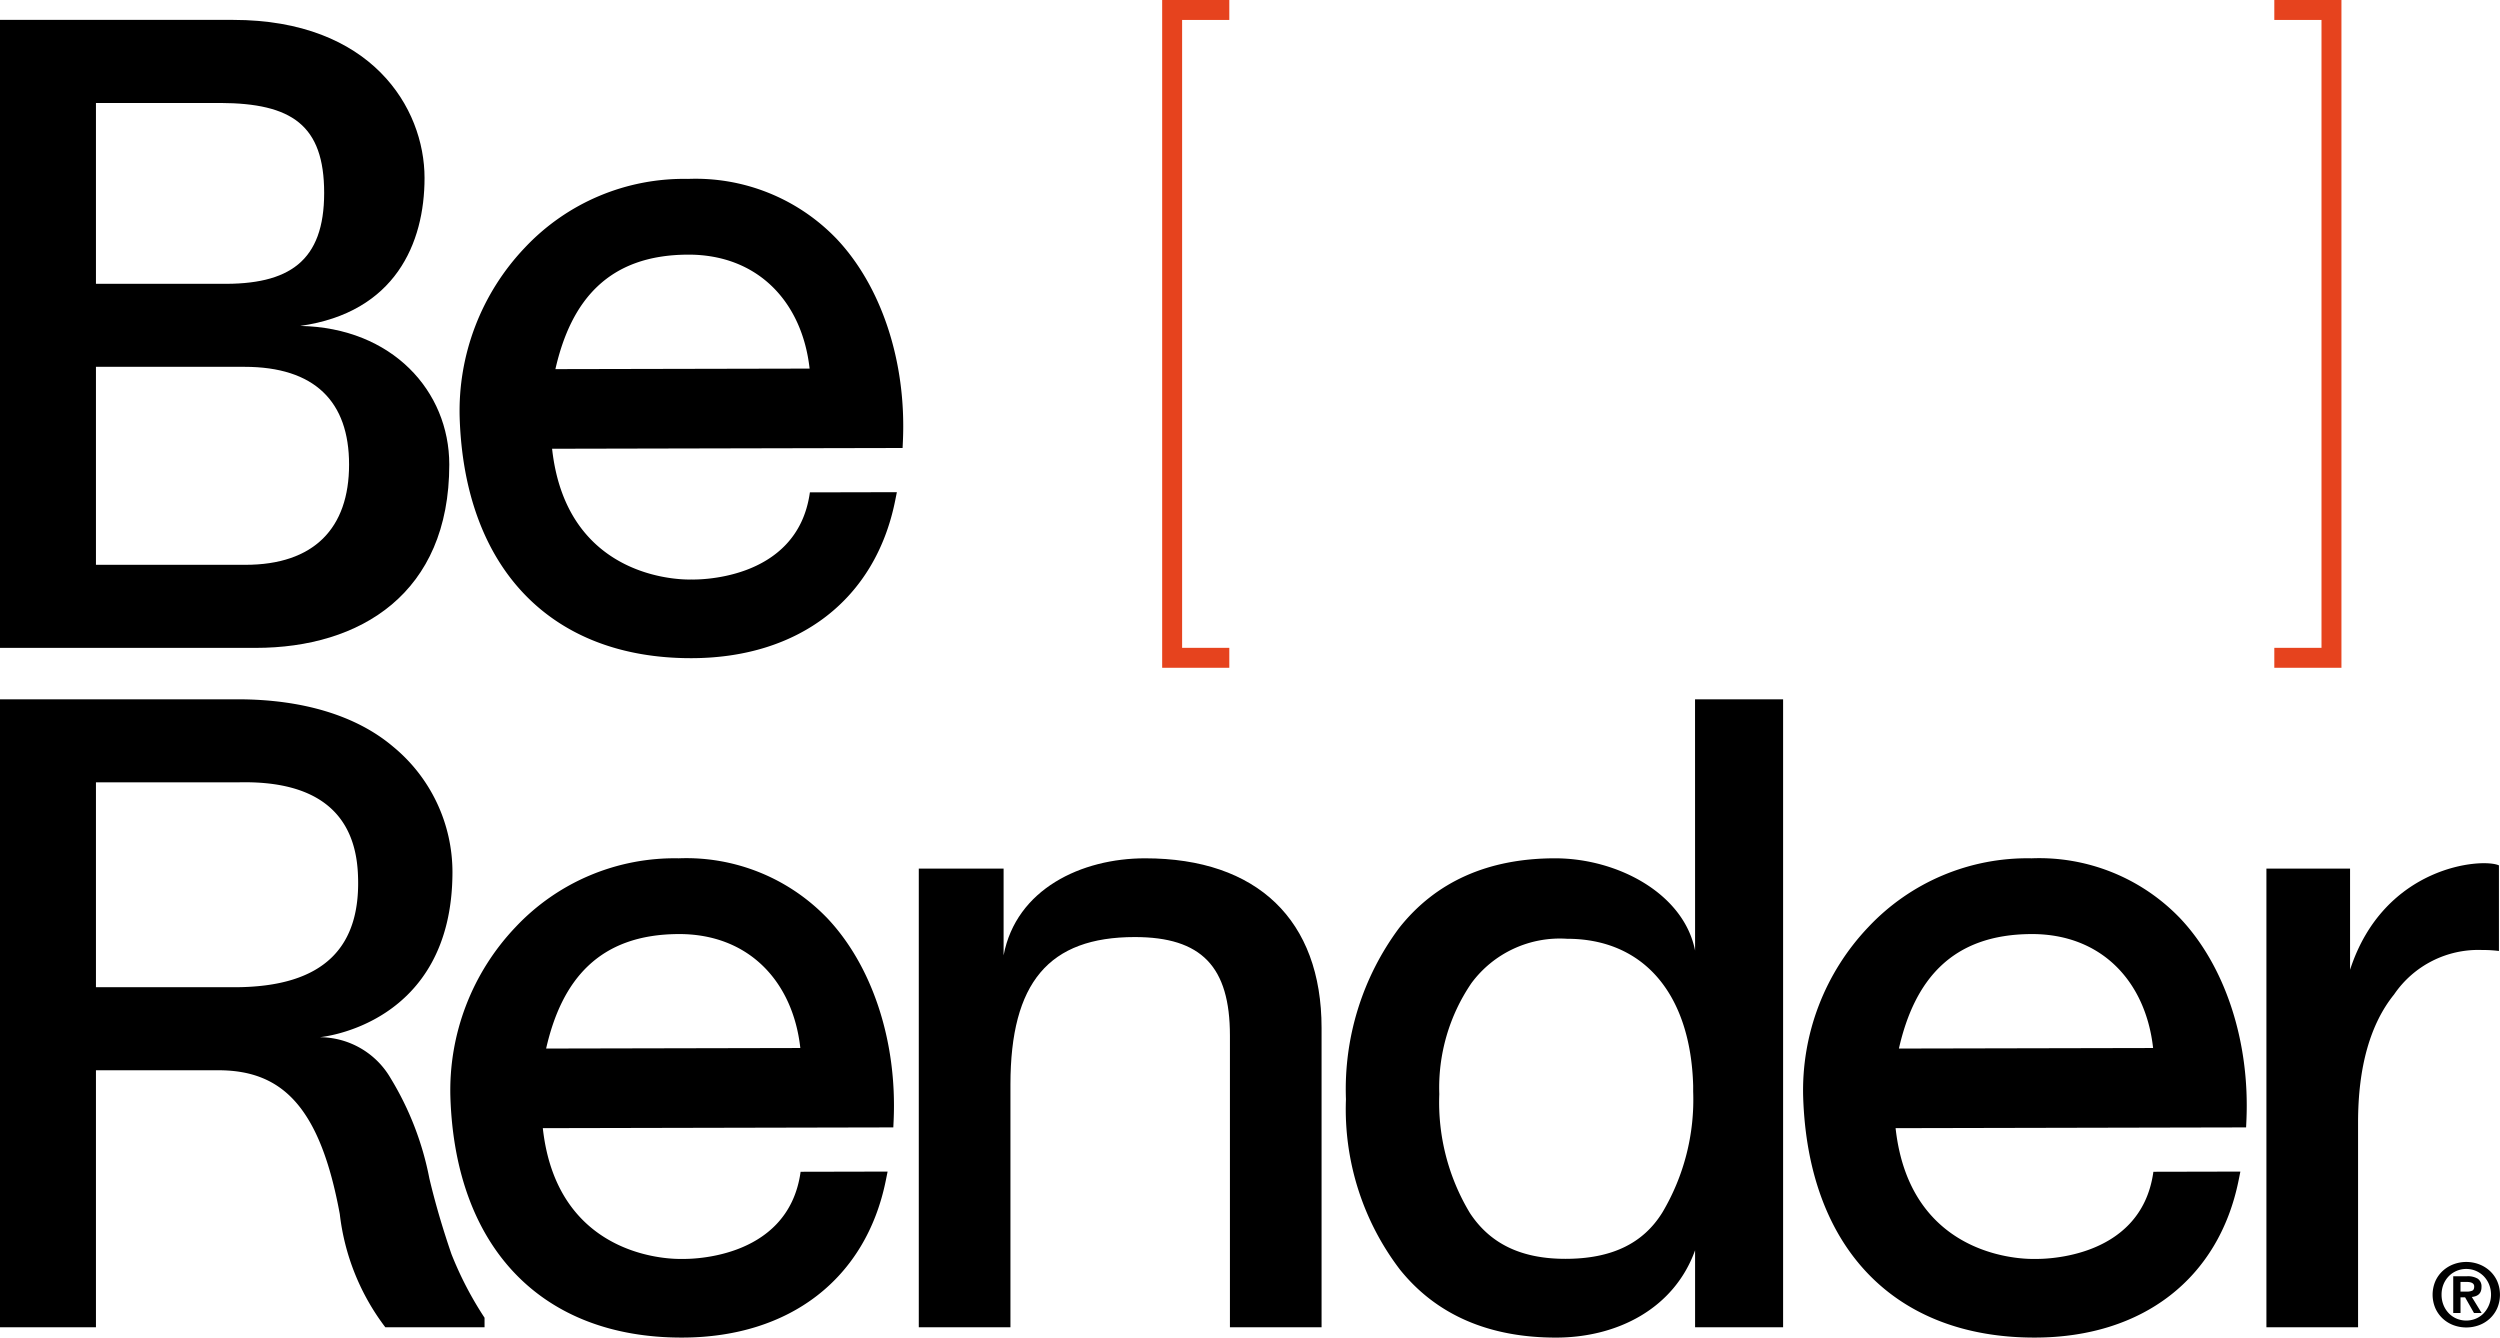
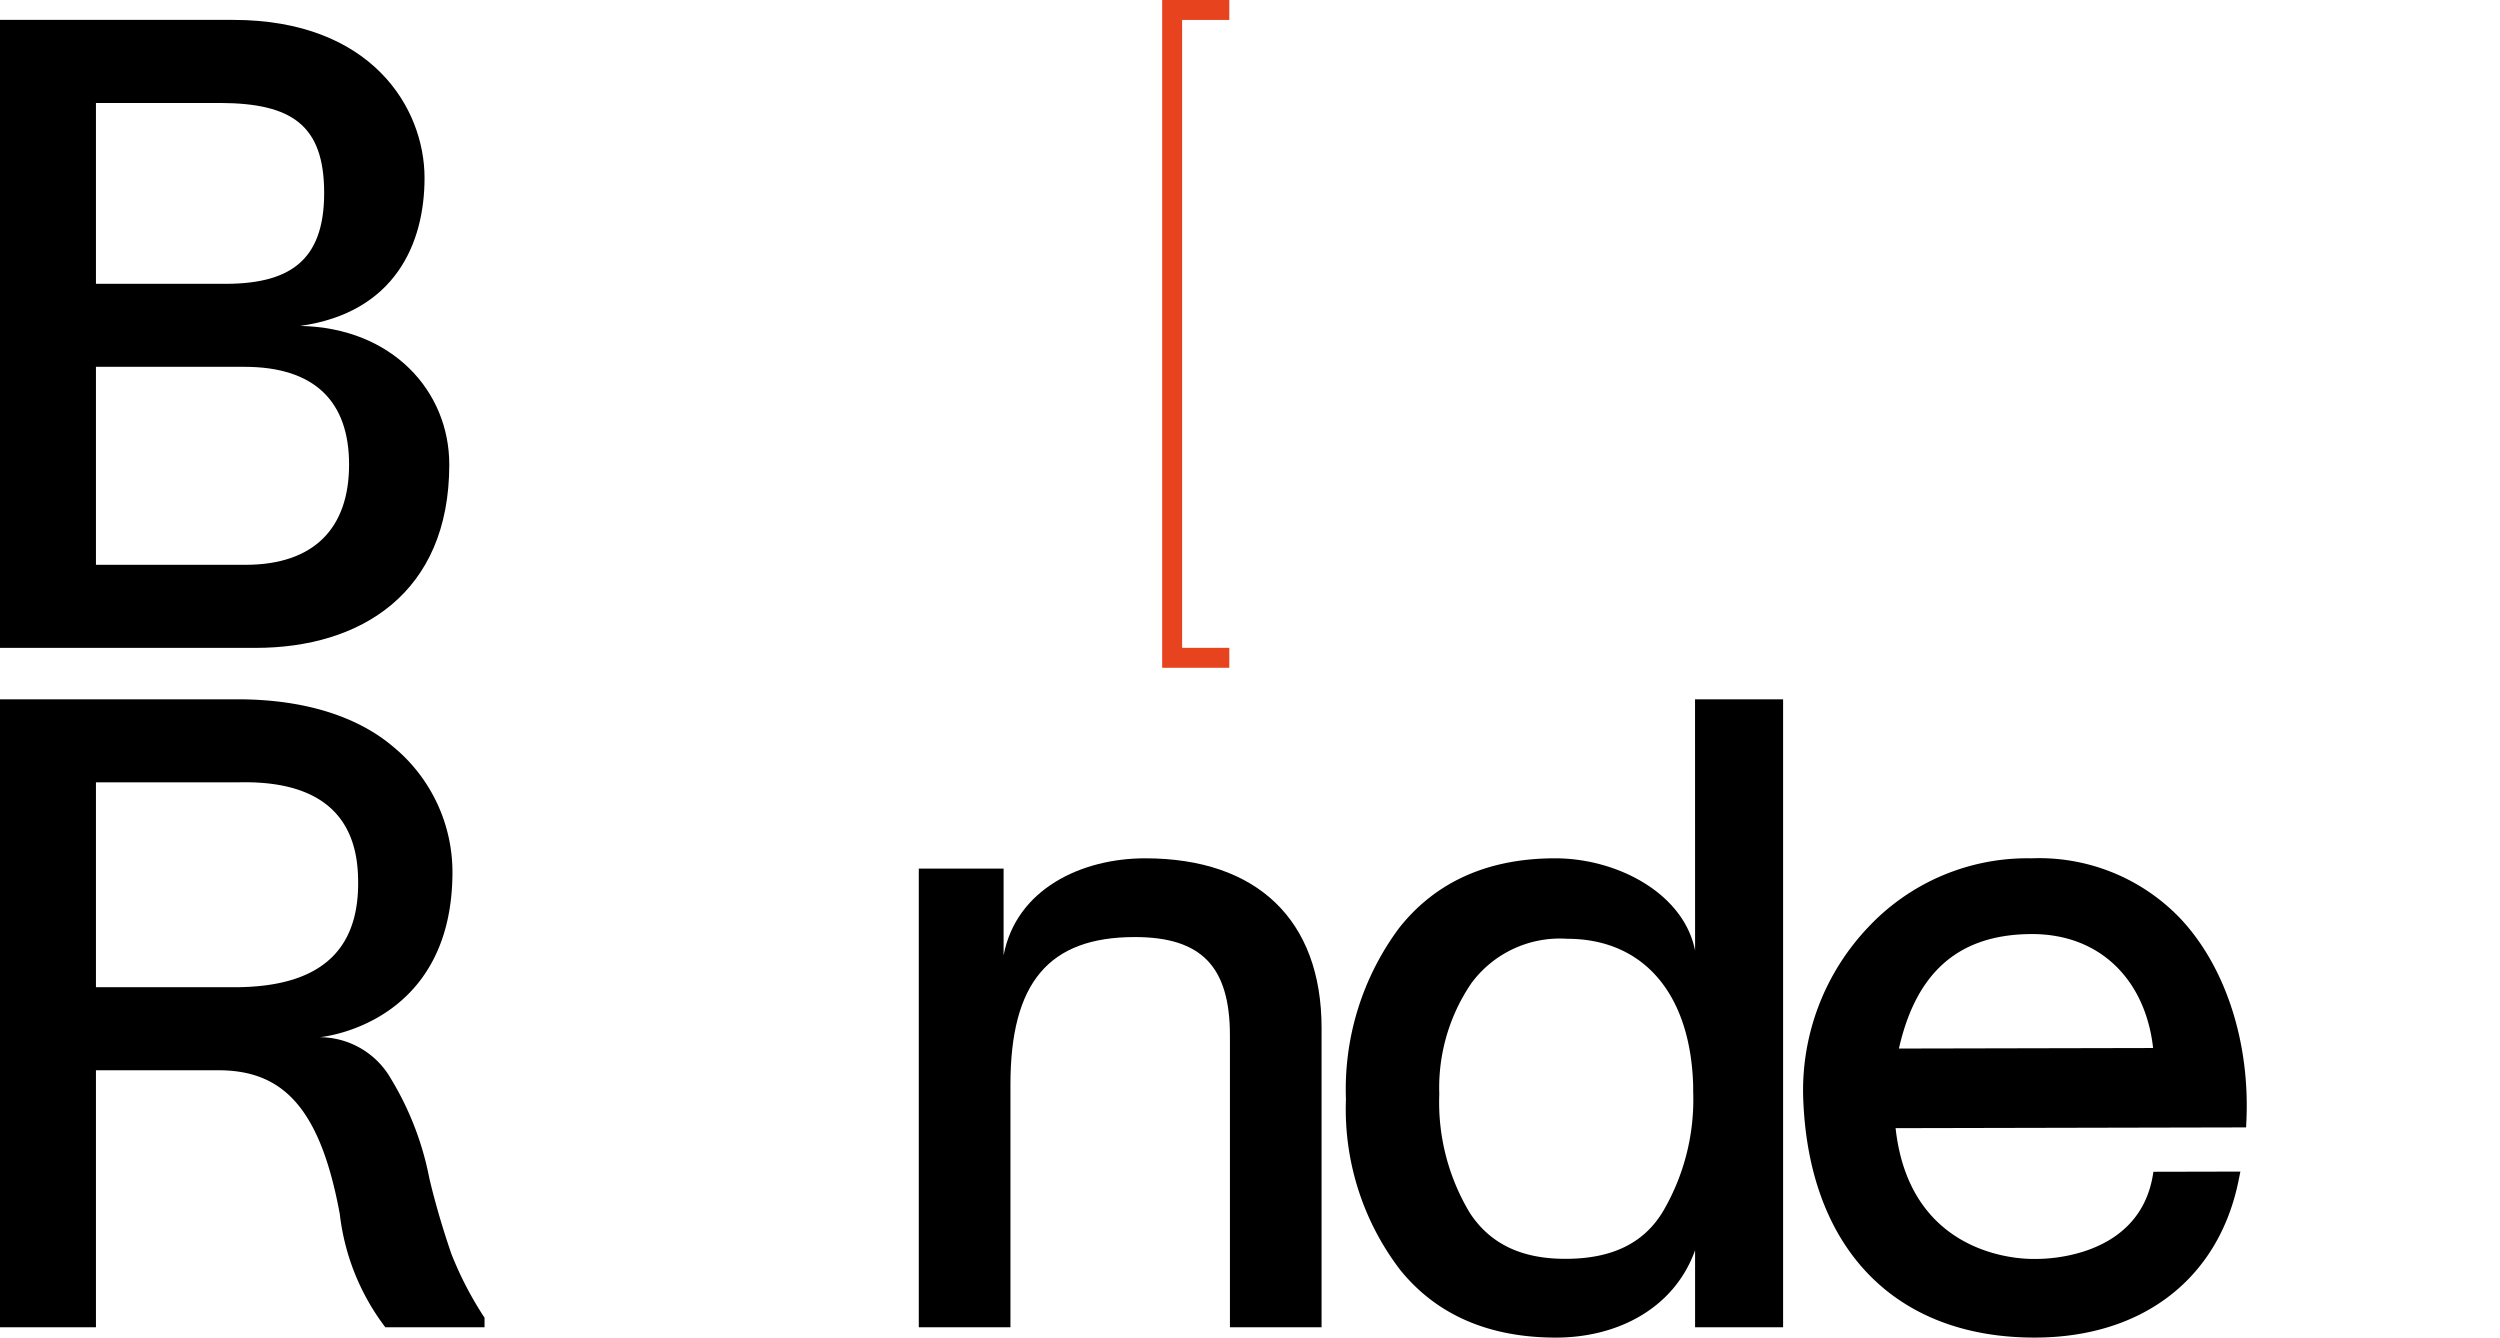
<svg xmlns="http://www.w3.org/2000/svg" viewBox="0 0 159.566 85.373">
  <defs>
    <style>.a{fill:none;}.b{clip-path:url(#a);}.c{fill:#e6431e;}</style>
    <clipPath id="a" transform="translate(-46.981 -40.182)">
      <rect class="a" x="30.947" y="25.109" width="181" height="108.098" />
    </clipPath>
  </defs>
  <title>logo2022</title>
  <g class="b">
    <polygon class="c" points="75.45 1.273 78.462 1.273 78.462 0 74.177 0 74.177 31.965 74.177 42.622 78.462 42.622 78.462 41.349 75.45 41.349 75.45 31.965 75.45 1.273" />
-     <polygon class="c" points="148.173 41.349 145.161 41.349 145.161 42.622 149.446 42.622 149.446 8.371 149.446 0 145.161 0 145.161 1.273 148.173 1.273 148.173 8.371 148.173 41.349" />
    <g class="b">
      <path d="M75.793,120.219c-.417-1.222-.946-2.875-1.408-4.826a19.292,19.292,0,0,0-2.472-6.392,5.247,5.247,0,0,0-4.531-2.617h0c.015-.004,8.461-.724,8.478-10.526a10.371,10.371,0,0,0-3.799-8.028C69.731,85.859,66.302,84.816,62.146,84.816H46.981v40.081h6.124V108.494h7.944c3.969.051,6.368,2.369,7.62,9.18a14.713,14.713,0,0,0,2.906,7.223H77.908v-.608a22.32,22.32,0,0,1-2.115-4.07M61.927,103.193H53.105V90.117H62.146c5.239-.143,7.474,2.12,7.675,5.751.26,4.701-2.076,7.325-7.894,7.325" transform="translate(-46.981 -40.182)" />
      <path d="M120.069,94.965c-4.061,0-8.228,1.961-9.032,6.193V95.623H105.624V124.897H111.474V109.409c0-6.513,2.448-9.418,7.937-9.418,4.256,0,6.072,1.882,6.072,6.291V124.897h5.849V105.789c0-6.879-4.105-10.824-11.263-10.824" transform="translate(-46.981 -40.182)" />
      <path d="M155.169,84.816l.003,16.037c-.717-3.641-4.952-5.888-8.936-5.888-4.279,0-7.629,1.498-9.958,4.453a17.238,17.238,0,0,0-3.39,10.924,16.877,16.877,0,0,0,3.447,10.874c2.315,2.88,5.665,4.34,9.955,4.34,3.918,0,7.546-1.851,8.882-5.573v4.914l5.618 0V84.816Zm-.119,25.033a14.097,14.097,0,0,1-1.958,7.708c-1.233,2.002-3.259,2.972-6.199,2.972-2.806,0-4.799-.956-6.092-2.922a13.685,13.685,0,0,1-1.955-7.594,11.836,11.836,0,0,1,2.053-7.084,7.016,7.016,0,0,1,6.104-2.828c4.874,0,7.882,3.505,8.047,9.377Z" transform="translate(-46.981 -40.182)" />
-       <path d="M196.977,102.081V95.623h-5.339v29.274H197.488V111.824c0-3.531.773-6.279,2.298-8.168a6.501,6.501,0,0,1,5.62-2.839,7.95,7.95,0,0,1,1.073.063V95.416c-1.049-.485-7.332-.01-9.503,6.666" transform="translate(-46.981 -40.182)" />
-       <path d="M100.315,55.361A12.464,12.464,0,0,0,90.896,51.601a13.926,13.926,0,0,0-10.413,4.386,15.11,15.11,0,0,0-4.163,10.858c.314,9.634,5.849,15.366,14.807,15.346,6.869-.015,11.724-3.771,12.988-10.048l.11-.547-.558.001-4.994.011c-.798,5.812-7.556,5.561-7.556,5.561-.001,0-7.94.379-8.898-8.345l21.936-.047.435-.001.02-.434c.231-5.08-1.374-9.933-4.293-12.981M82.43,63.742c.994-4.366,3.367-7.297,8.477-7.307,4.463-.009,7.279,3.038,7.748,7.273Z" transform="translate(-46.981 -40.182)" />
-       <path d="M99.723,98.725a12.464,12.464,0,0,0-9.419-3.76A13.926,13.926,0,0,0,79.891,99.351a15.11,15.11,0,0,0-4.163,10.858c.314,9.634,5.849,15.366,14.807,15.346,6.869-.015,11.724-3.771,12.988-10.048l.11-.547-.558.001-4.994.011c-.798,5.812-7.556,5.561-7.556,5.561-.001,0-7.94.379-8.898-8.345l21.936-.047.435-.001.02-.434c.231-5.08-1.374-9.933-4.293-12.981M81.838,107.107c.994-4.366,3.367-7.297,8.477-7.307,4.463-.009,7.279,3.038,7.748,7.273Z" transform="translate(-46.981 -40.182)" />
      <path d="M186.066,98.725a12.464,12.464,0,0,0-9.419-3.76A13.926,13.926,0,0,0,166.234,99.351a15.11,15.11,0,0,0-4.163,10.858c.314,9.634,5.849,15.366,14.807,15.346,6.869-.015,11.724-3.771,12.988-10.048l.11-.547-.558.001-4.994.011c-.798,5.812-7.556,5.561-7.556,5.561-.001,0-7.94.379-8.898-8.345l21.936-.047.435-.001.02-.434c.231-5.08-1.374-9.933-4.293-12.981M168.181,107.107c.994-4.366,3.367-7.297,8.477-7.307,4.463-.009,7.279,3.038,7.748,7.273Z" transform="translate(-46.981 -40.182)" />
      <path d="M66.146,60.984c6.061-.857,7.932-5.279,7.932-9.443,0-4.485-3.401-10.089-12.217-10.089H46.981V81.534H63.297c6.685,0,12.36-3.475,12.36-11.702,0-4.688-3.641-8.736-9.511-8.847M53.105,46.754h7.943c4.543.019,6.623,1.401,6.623,5.743,0,4.359-2.226,5.874-6.623,5.798H53.105Zm9.534,29.479H53.105V63.595h9.479c4.482,0,6.677,2.215,6.677,6.236,0,4.068-2.24,6.401-6.622,6.401" transform="translate(-46.981 -40.182)" />
-       <path d="M202.422,121.954a2,2,0,0,1,.473-.658,2.132,2.132,0,0,1,.685-.42,2.318,2.318,0,0,1,1.63,0,2.127,2.127,0,0,1,.685.42,2,2,0,0,1,.473.658,2.204,2.204,0,0,1,0,1.729,2.033,2.033,0,0,1-.473.661,2.072,2.072,0,0,1-.685.42,2.362,2.362,0,0,1-1.63,0,2.077,2.077,0,0,1-.685-.42,2.033,2.033,0,0,1-.473-.661,2.204,2.204,0,0,1,0-1.729m.518,1.523a1.643,1.643,0,0,0,.336.523,1.509,1.509,0,0,0,.501.345,1.599,1.599,0,0,0,1.232,0,1.515,1.515,0,0,0,.501-.345,1.753,1.753,0,0,0,.338-1.842,1.654,1.654,0,0,0-.338-.518,1.551,1.551,0,0,0-1.114-.465,1.558,1.558,0,0,0-.619.123,1.531,1.531,0,0,0-.501.342,1.621,1.621,0,0,0-.336.518,1.724,1.724,0,0,0-.122.658,1.741,1.741,0,0,0,.122.661m1.507-1.837a1.234,1.234,0,0,1,.68.157.595.595,0,0,1,.238.537.726.726,0,0,1-.047.277.504.504,0,0,1-.132.188.588.588,0,0,1-.197.112.975.975,0,0,1-.241.051l.628,1.025h-.488l-.57-1.003h-.291v1.003H203.562v-2.346Zm-.006.98a.818.818,0,0,0,.33-.057c.086-.037.129-.126.129-.269a.235.235,0,0,0-.045-.151.294.294,0,0,0-.115-.088.584.584,0,0,0-.157-.041,1.356,1.356,0,0,0-.165-.012h-.392v.617Z" transform="translate(-46.981 -40.182)" />
    </g>
  </g>
</svg>